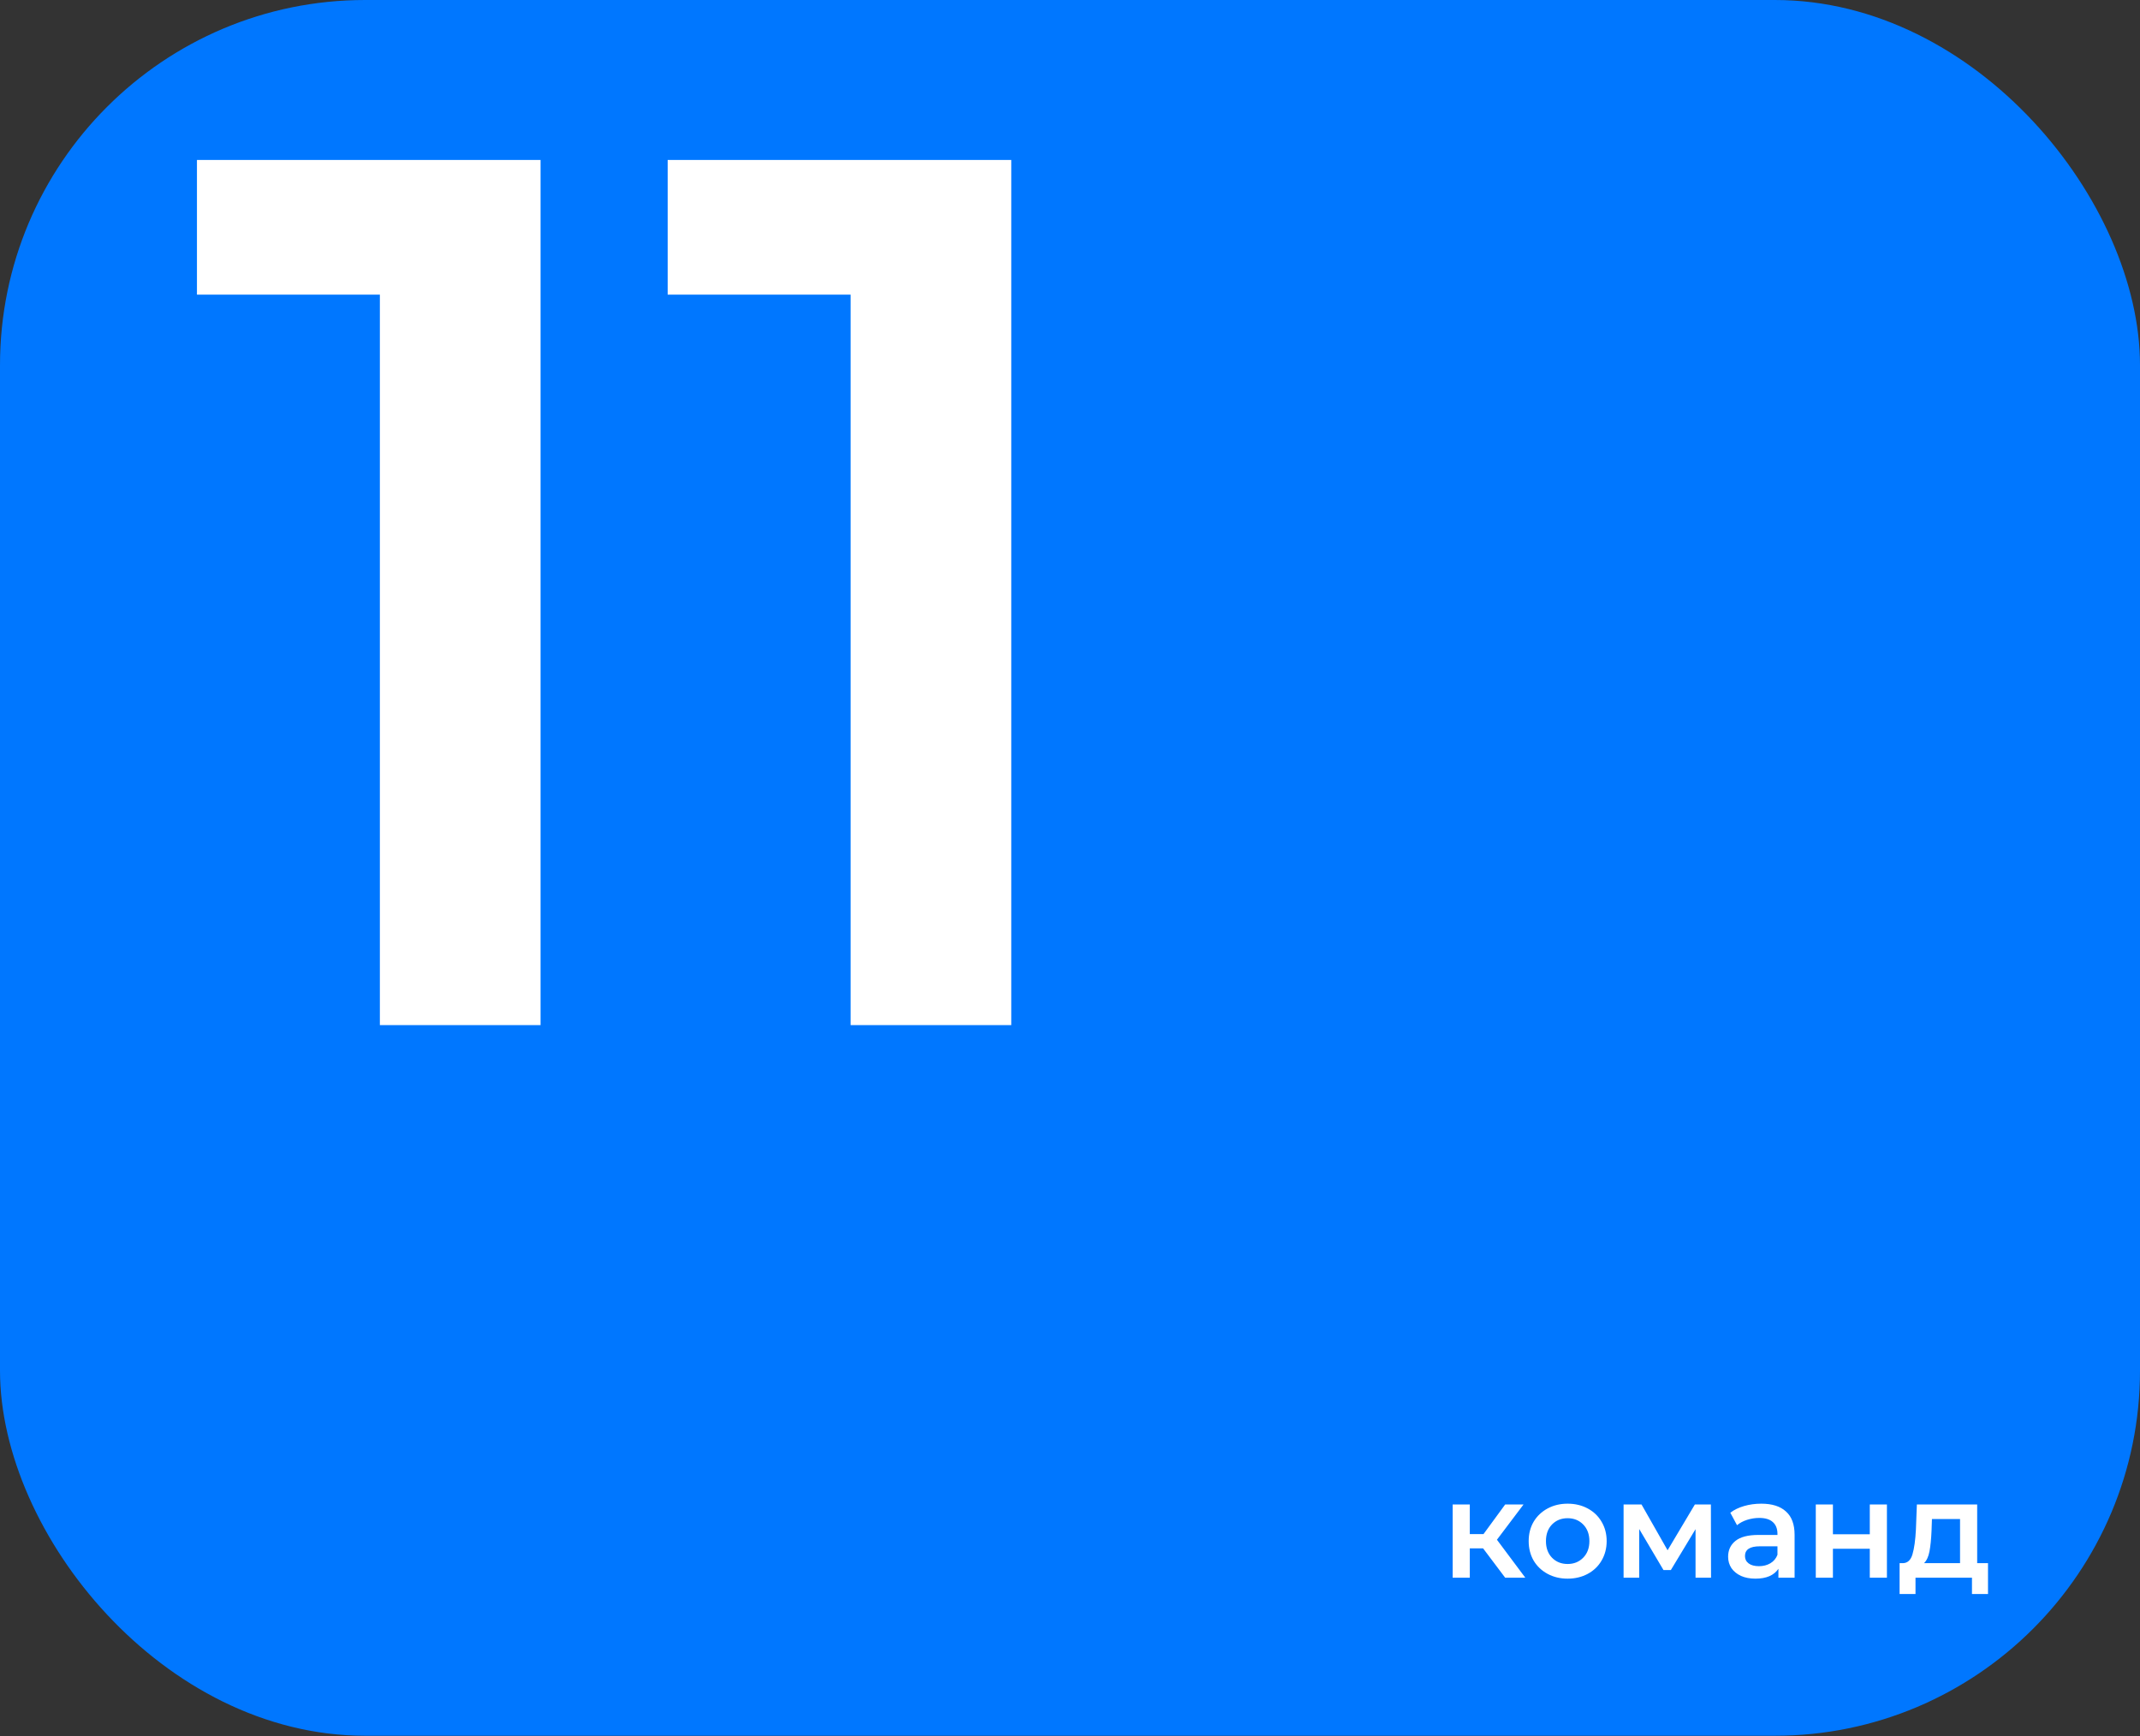
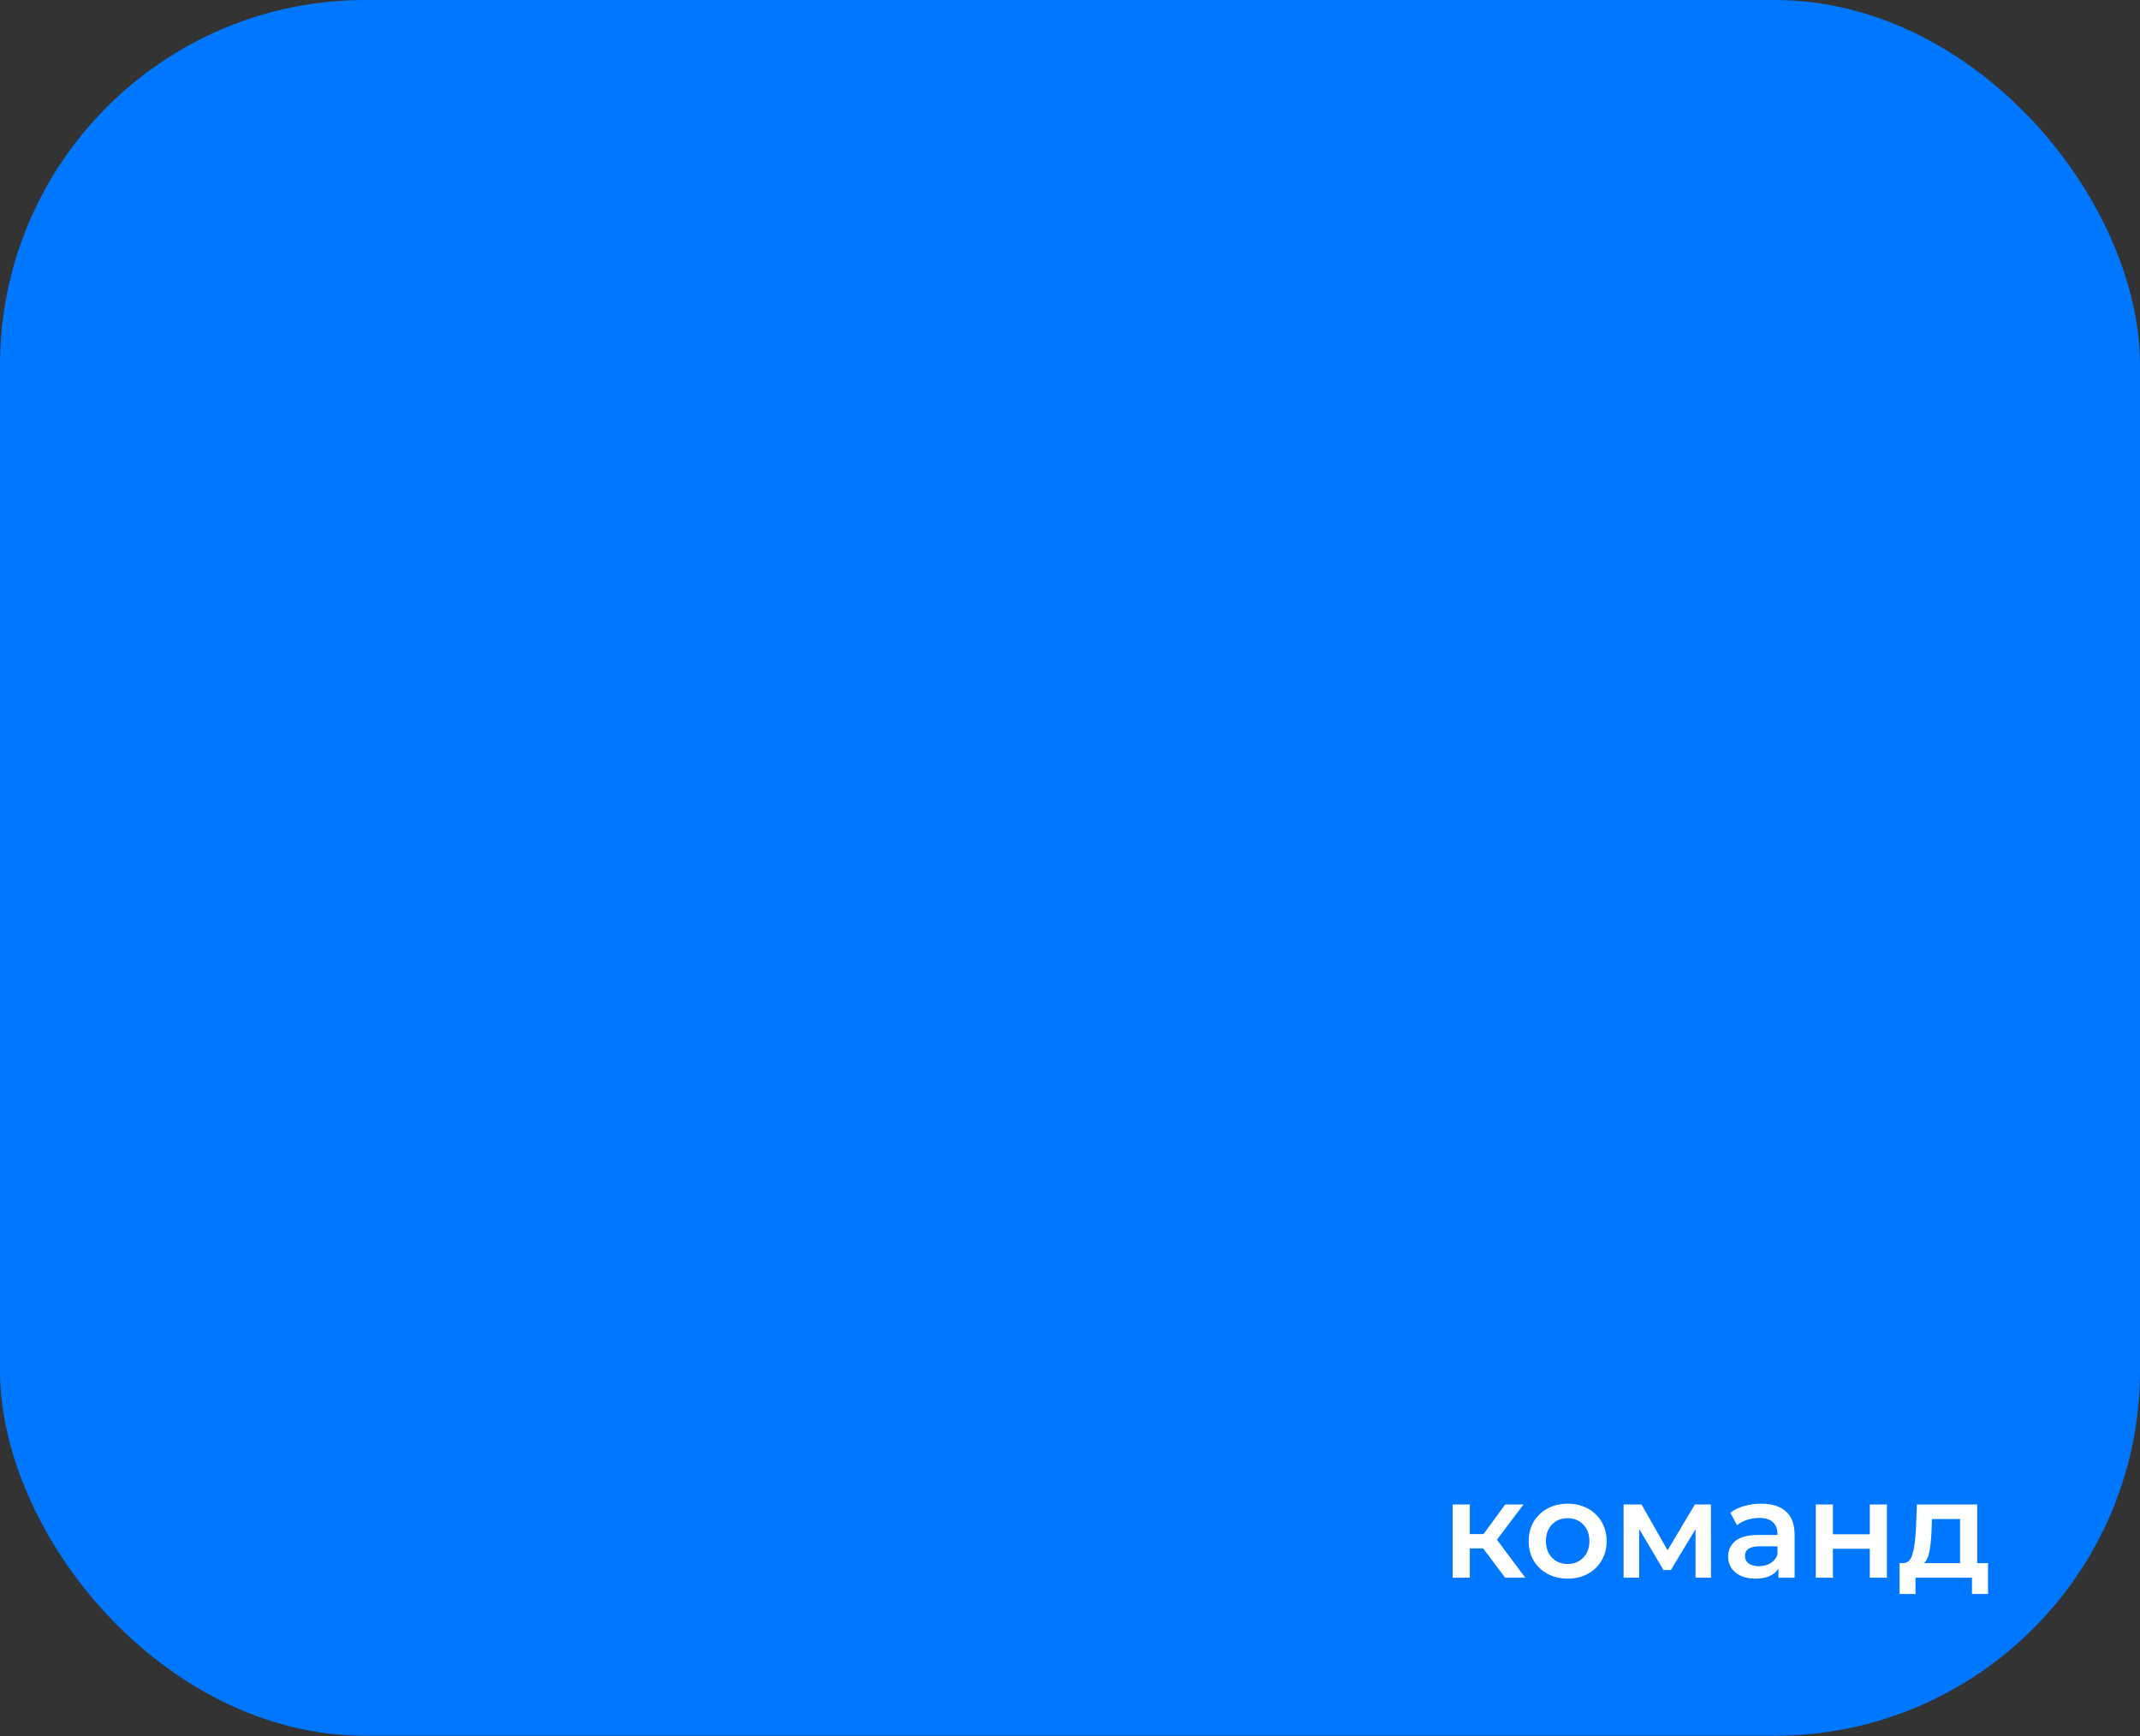
<svg xmlns="http://www.w3.org/2000/svg" width="286" height="232" viewBox="0 0 286 232" fill="none">
  <rect x="0" y="0" width="286" height="232" fill="#333333" stroke="none" />
  <g clip-path="url(#clip0_342_483)">
    <rect width="286" height="231.97" rx="48.803" fill="#0077FF" />
-     <path d="M72.242 21.374V137H50.768V39.379H26.321V21.374H72.242ZM135.152 21.374V137H113.678V39.379H89.232V21.374H135.152Z" fill="white" />
    <path d="M198.208 206.927H196.431V210.847H194.141V201.065H196.431V205.022H198.262L201.157 201.065H203.611L200.058 205.773L203.849 210.847H201.157L198.208 206.927ZM209.502 210.975C208.513 210.975 207.621 210.761 206.827 210.334C206.034 209.906 205.411 209.314 204.959 208.557C204.519 207.788 204.3 206.921 204.3 205.956C204.3 204.991 204.519 204.13 204.959 203.373C205.411 202.616 206.034 202.024 206.827 201.597C207.621 201.169 208.513 200.955 209.502 200.955C210.503 200.955 211.401 201.169 212.194 201.597C212.988 202.024 213.605 202.616 214.044 203.373C214.496 204.13 214.722 204.991 214.722 205.956C214.722 206.921 214.496 207.788 214.044 208.557C213.605 209.314 212.988 209.906 212.194 210.334C211.401 210.761 210.503 210.975 209.502 210.975ZM209.502 209.015C210.344 209.015 211.04 208.734 211.59 208.172C212.139 207.611 212.414 206.872 212.414 205.956C212.414 205.04 212.139 204.301 211.59 203.74C211.04 203.178 210.344 202.897 209.502 202.897C208.659 202.897 207.963 203.178 207.413 203.74C206.876 204.301 206.608 205.04 206.608 205.956C206.608 206.872 206.876 207.611 207.413 208.172C207.963 208.734 208.659 209.015 209.502 209.015ZM226.6 210.847V204.362L223.303 209.821H222.314L219.072 204.344V210.847H216.984V201.065H219.383L222.864 207.183L226.509 201.065H228.652L228.67 210.847H226.6ZM235.387 200.955C236.828 200.955 237.927 201.303 238.684 201.999C239.453 202.683 239.838 203.721 239.838 205.113V210.847H237.676V209.656C237.395 210.083 236.992 210.413 236.467 210.645C235.954 210.865 235.332 210.975 234.599 210.975C233.866 210.975 233.225 210.853 232.676 210.609C232.126 210.352 231.699 210.004 231.393 209.564C231.1 209.113 230.954 208.606 230.954 208.044C230.954 207.165 231.277 206.463 231.925 205.938C232.584 205.4 233.616 205.132 235.02 205.132H237.548V204.985C237.548 204.301 237.34 203.776 236.925 203.41C236.522 203.044 235.918 202.86 235.112 202.86C234.562 202.86 234.019 202.946 233.482 203.117C232.956 203.288 232.511 203.526 232.144 203.831L231.247 202.164C231.76 201.774 232.376 201.474 233.097 201.267C233.817 201.059 234.581 200.955 235.387 200.955ZM235.075 209.308C235.649 209.308 236.156 209.18 236.595 208.923C237.047 208.655 237.365 208.276 237.548 207.788V206.652H235.185C233.866 206.652 233.207 207.086 233.207 207.953C233.207 208.368 233.372 208.697 233.701 208.942C234.031 209.186 234.489 209.308 235.075 209.308ZM242.671 201.065H244.961V205.04H249.888V201.065H252.178V210.847H249.888V206.982H244.961V210.847H242.671V201.065ZM265.687 208.905V213.026H263.544V210.847H255.997V213.026H253.872V208.905H254.33C254.953 208.881 255.374 208.484 255.594 207.714C255.826 206.933 255.979 205.834 256.052 204.417L256.18 201.065H264.24V208.905H265.687ZM258.14 204.582C258.091 205.706 258 206.622 257.865 207.33C257.731 208.038 257.487 208.563 257.133 208.905H261.95V203.007H258.195L258.14 204.582Z" fill="white" />
  </g>
  <defs>
    <clipPath id="clip0_342_483">
      <rect width="286" height="231.97" rx="48.803" fill="white" />
    </clipPath>
  </defs>
</svg>